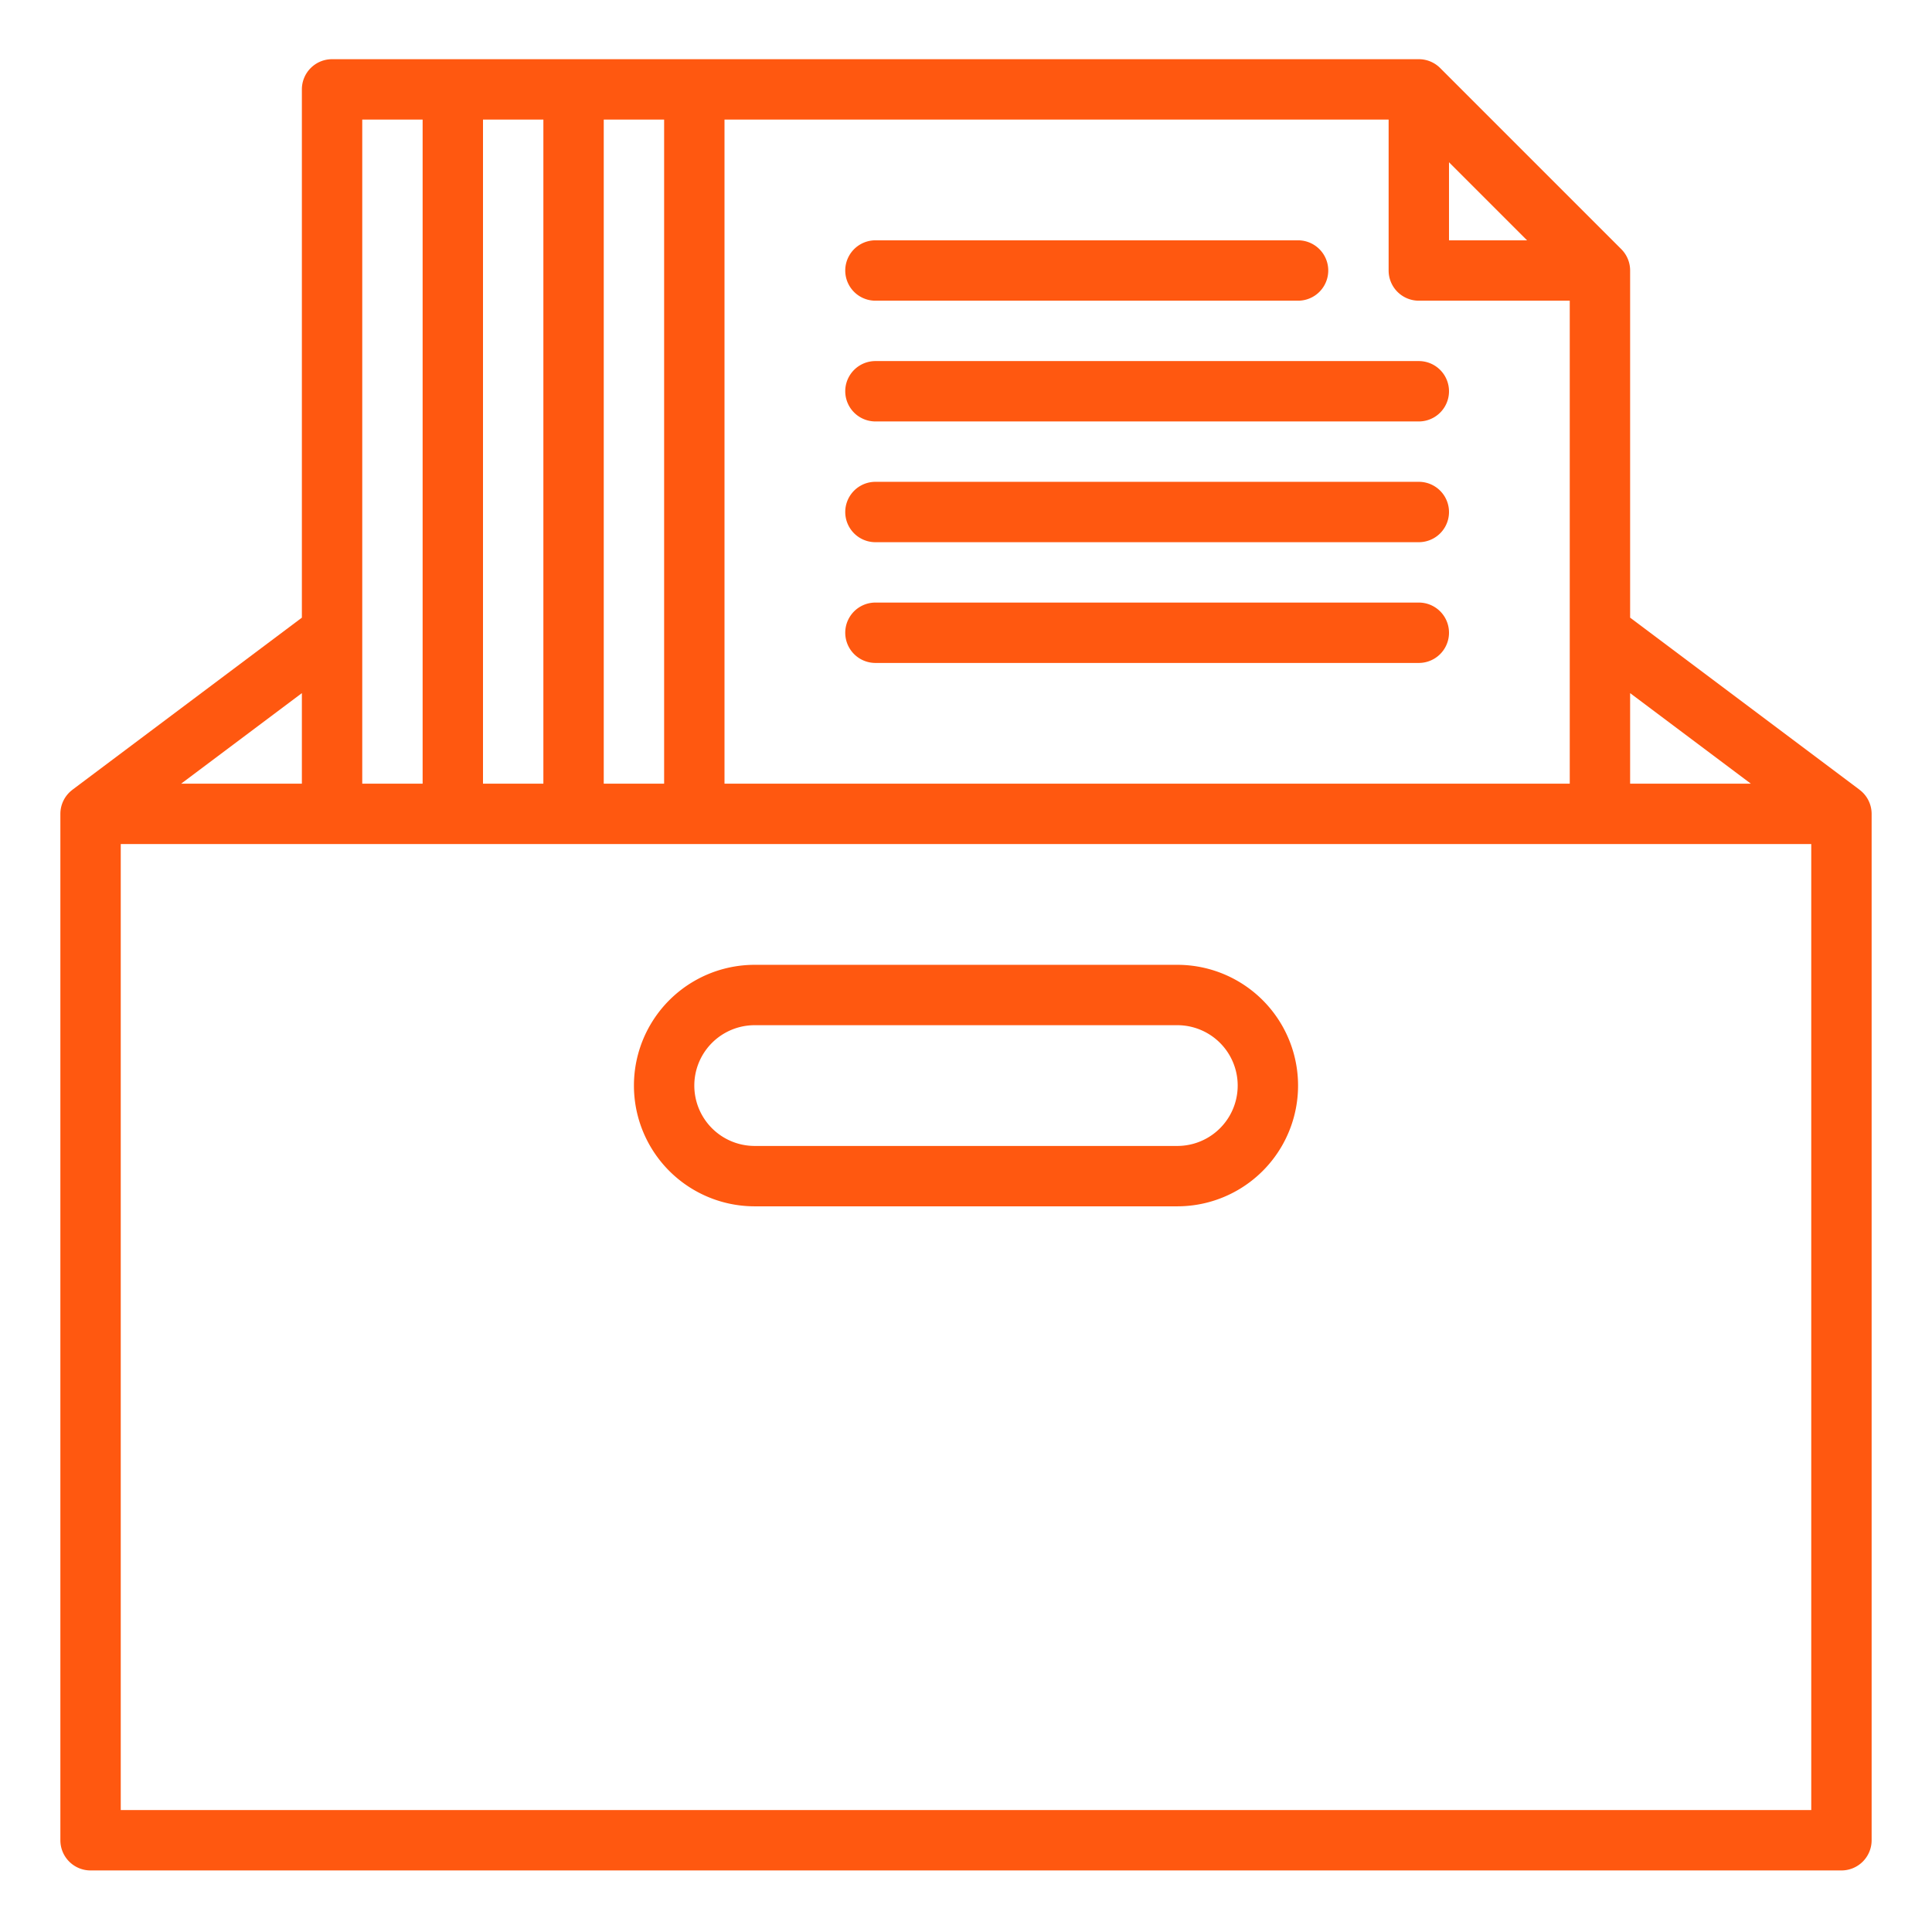
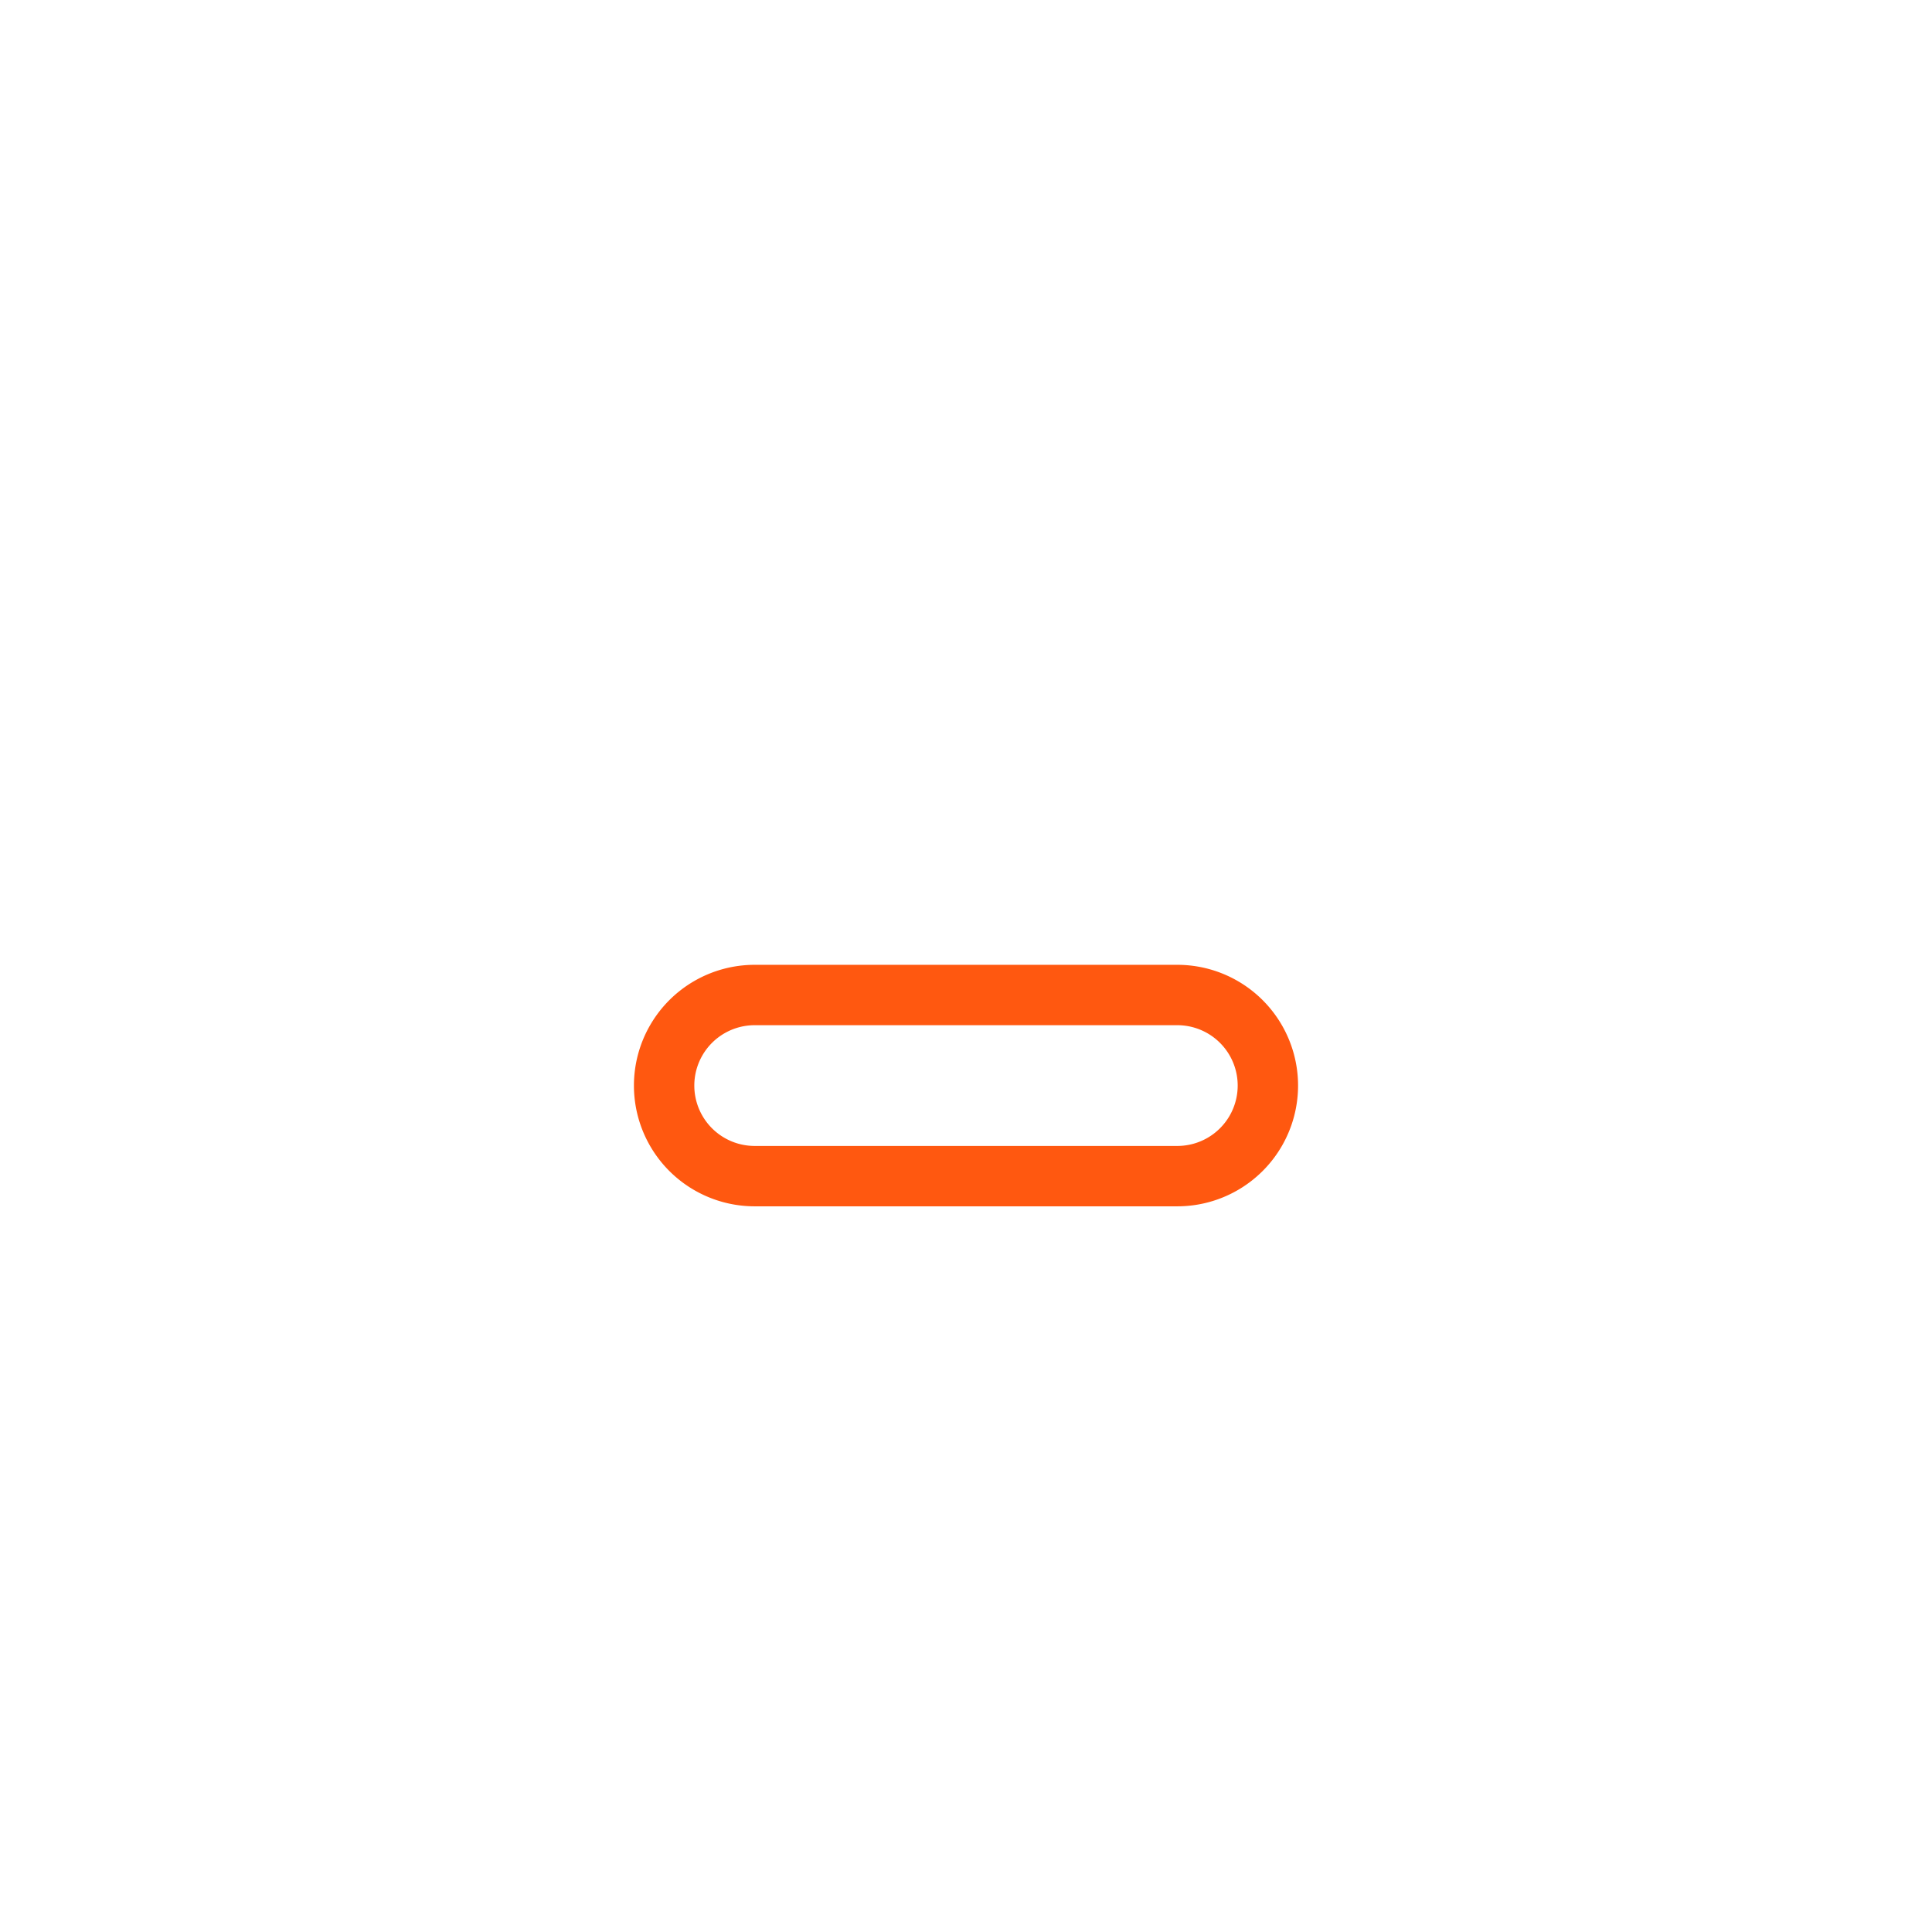
<svg xmlns="http://www.w3.org/2000/svg" width="512" height="512" x="0" y="0" viewBox="0 0 512 512" style="enable-background:new 0 0 512 512" xml:space="preserve" class="">
  <g>
-     <path d="m232 79.687h112a8 8 0 0 0 0-16h-112a8 8 0 0 0 0 16z" fill="#ff5810" data-original="#000000" style="" class="" />
-     <path d="m376 95.687h-144a8 8 0 0 0 0 16h144a8 8 0 0 0 0-16z" fill="#ff5810" data-original="#000000" style="" class="" />
-     <path d="m376 127.687h-144a8 8 0 1 0 0 16h144a8 8 0 0 0 0-16z" fill="#ff5810" data-original="#000000" style="" class="" />
-     <path d="m376 159.687h-144a8 8 0 0 0 0 16h144a8 8 0 0 0 0-16z" fill="#ff5810" data-original="#000000" style="" class="" />
-     <path d="m492.794 209.293.006-.007-60.8-45.6v-92a8 8 0 0 0 -2.343-5.658l-48-48a8 8 0 0 0 -5.657-2.341h-288a8 8 0 0 0 -8 8v140l-60.8 45.6.006.007a7.981 7.981 0 0 0 -3.206 6.393v272a8 8 0 0 0 8 8h464a8 8 0 0 0 8-8v-272a7.982 7.982 0 0 0 -3.206-6.394zm-28.794-1.606h-32v-24zm-80-164.687 20.687 20.687h-20.687zm-192-11.313h176v40a8 8 0 0 0 8 8h40v128h-224zm-32 176v-176h16v176zm-32 0v-176h16v176zm-16-176v176h-16v-176zm-32 176h-32l32-24zm400 272h-448v-256h448z" fill="#ff5810" data-original="#000000" style="" class="" />
    <path d="m312 255.687h-112a32 32 0 0 0 0 64h112a32 32 0 0 0 0-64zm0 48h-112a16 16 0 0 1 0-32h112a16 16 0 0 1 0 32z" fill="#ff5810" data-original="#000000" style="" class="" />
  </g>
</svg>